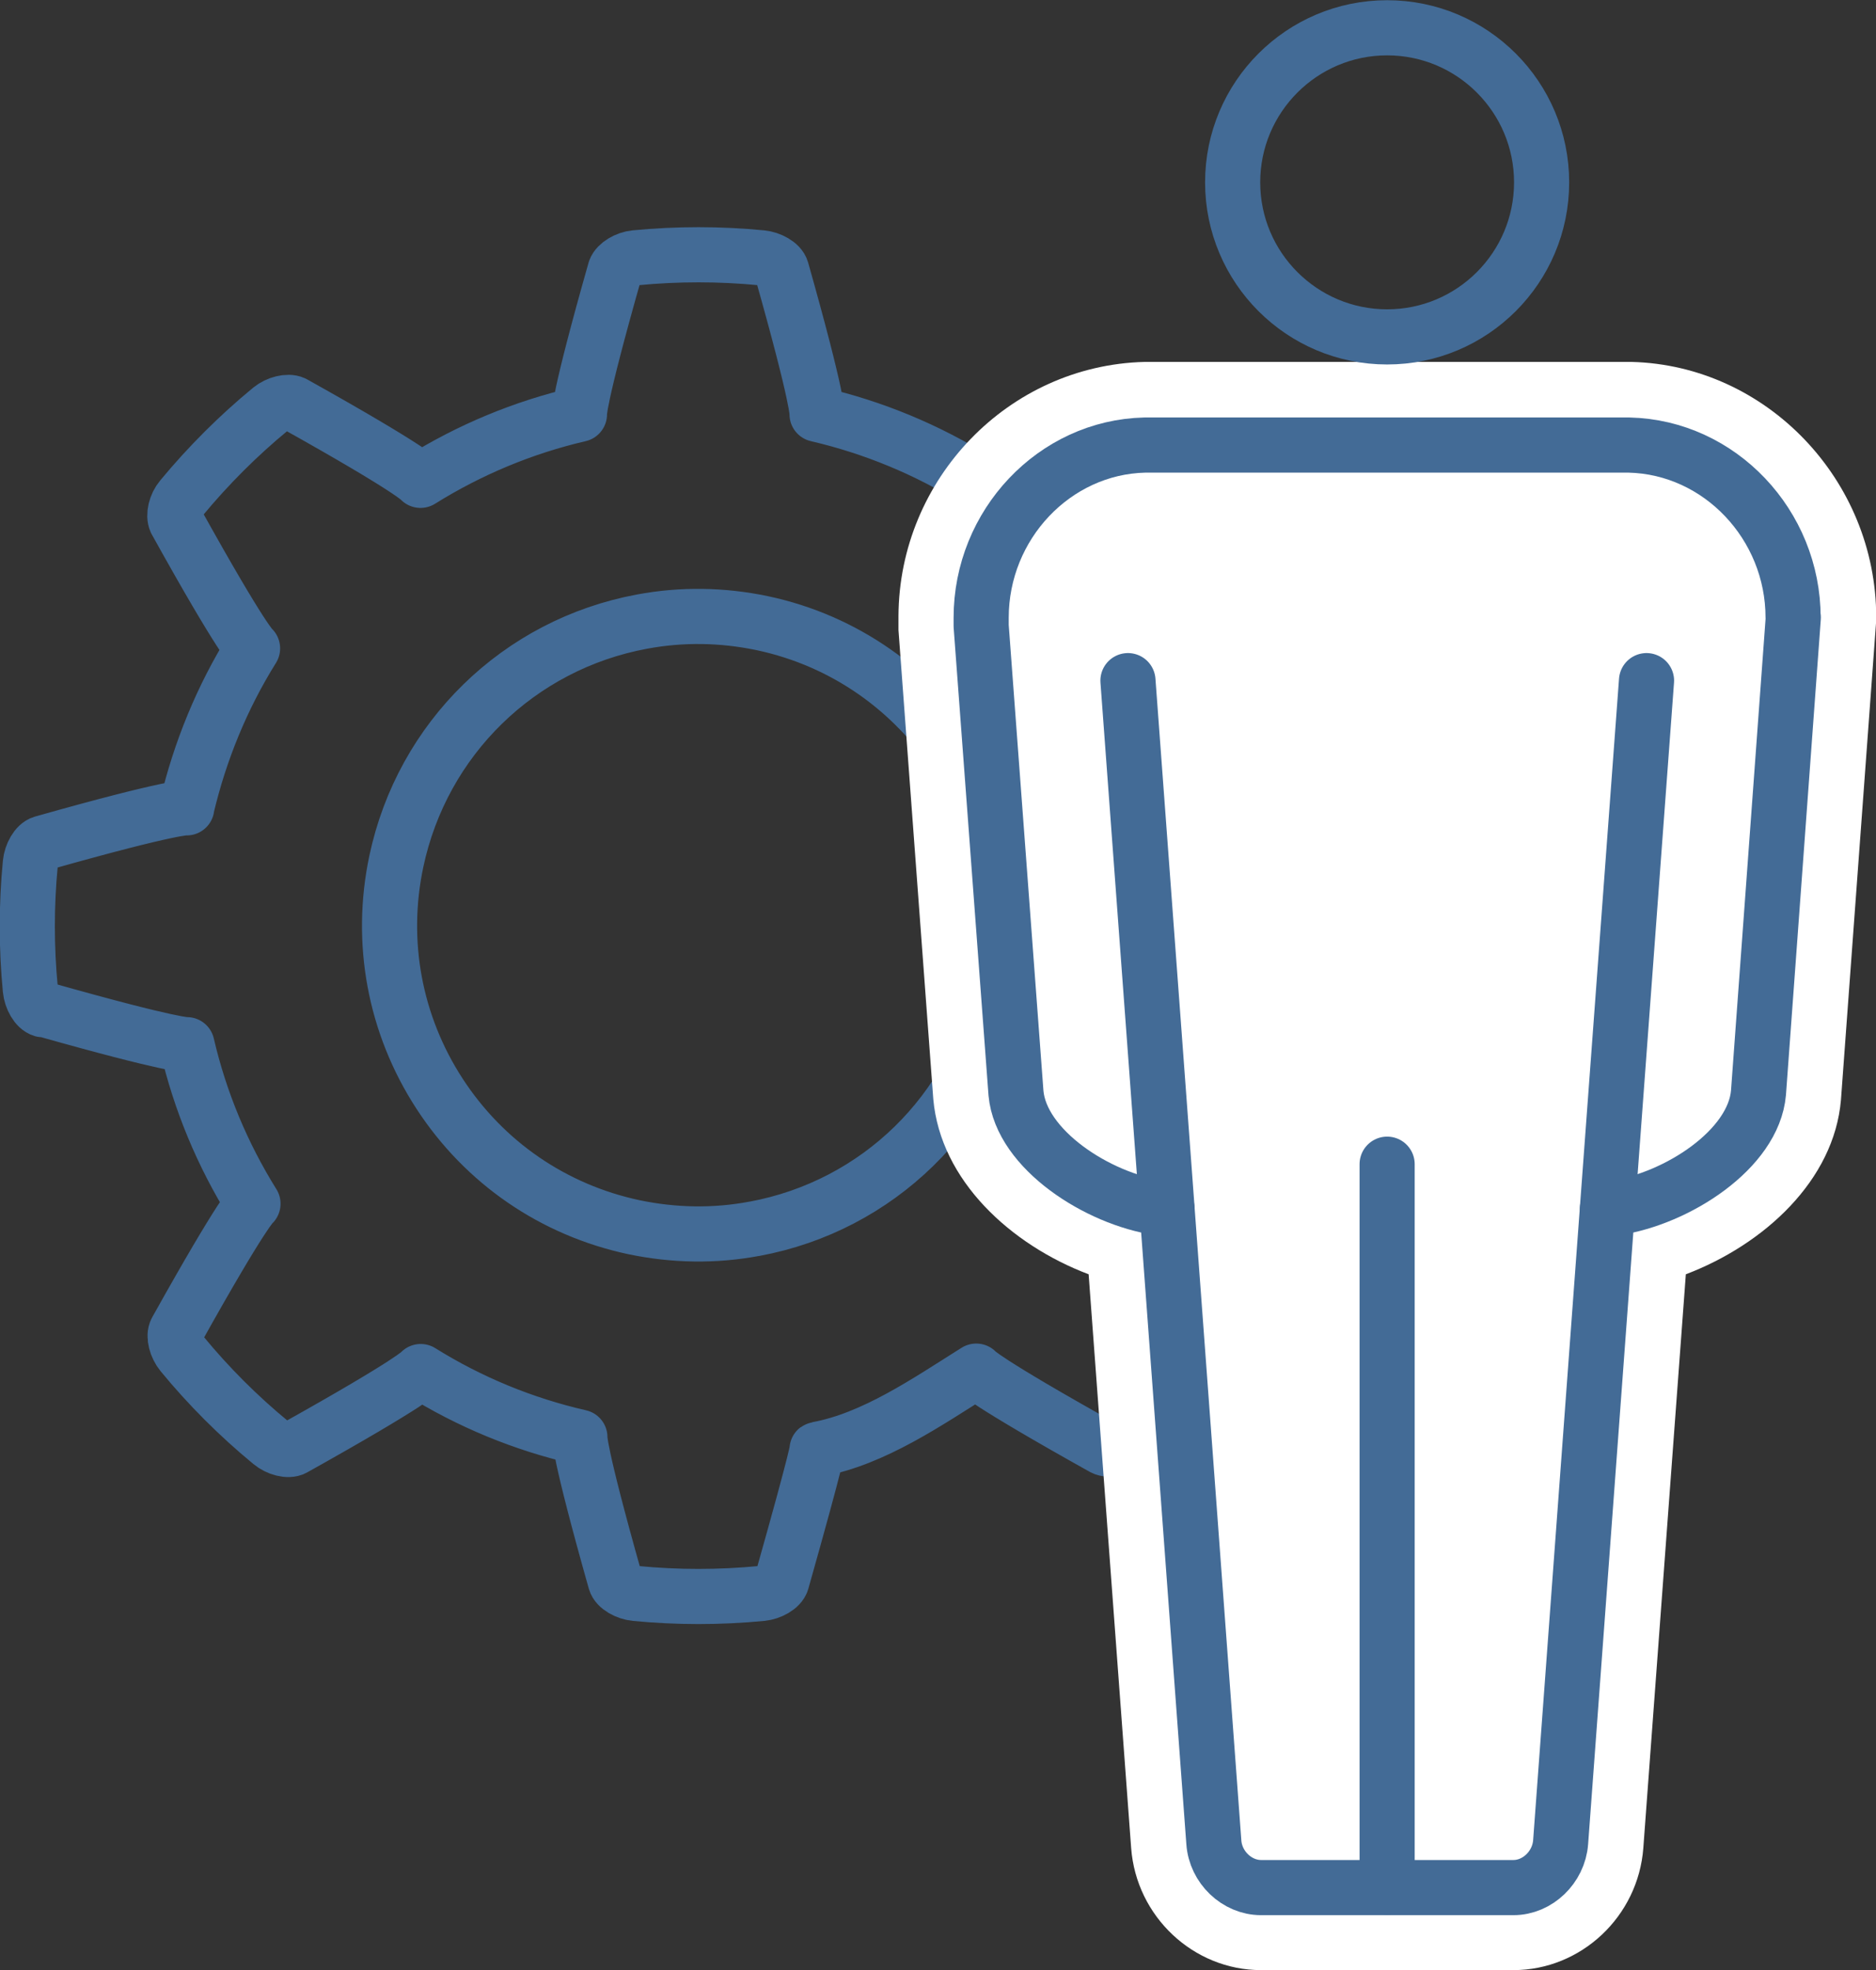
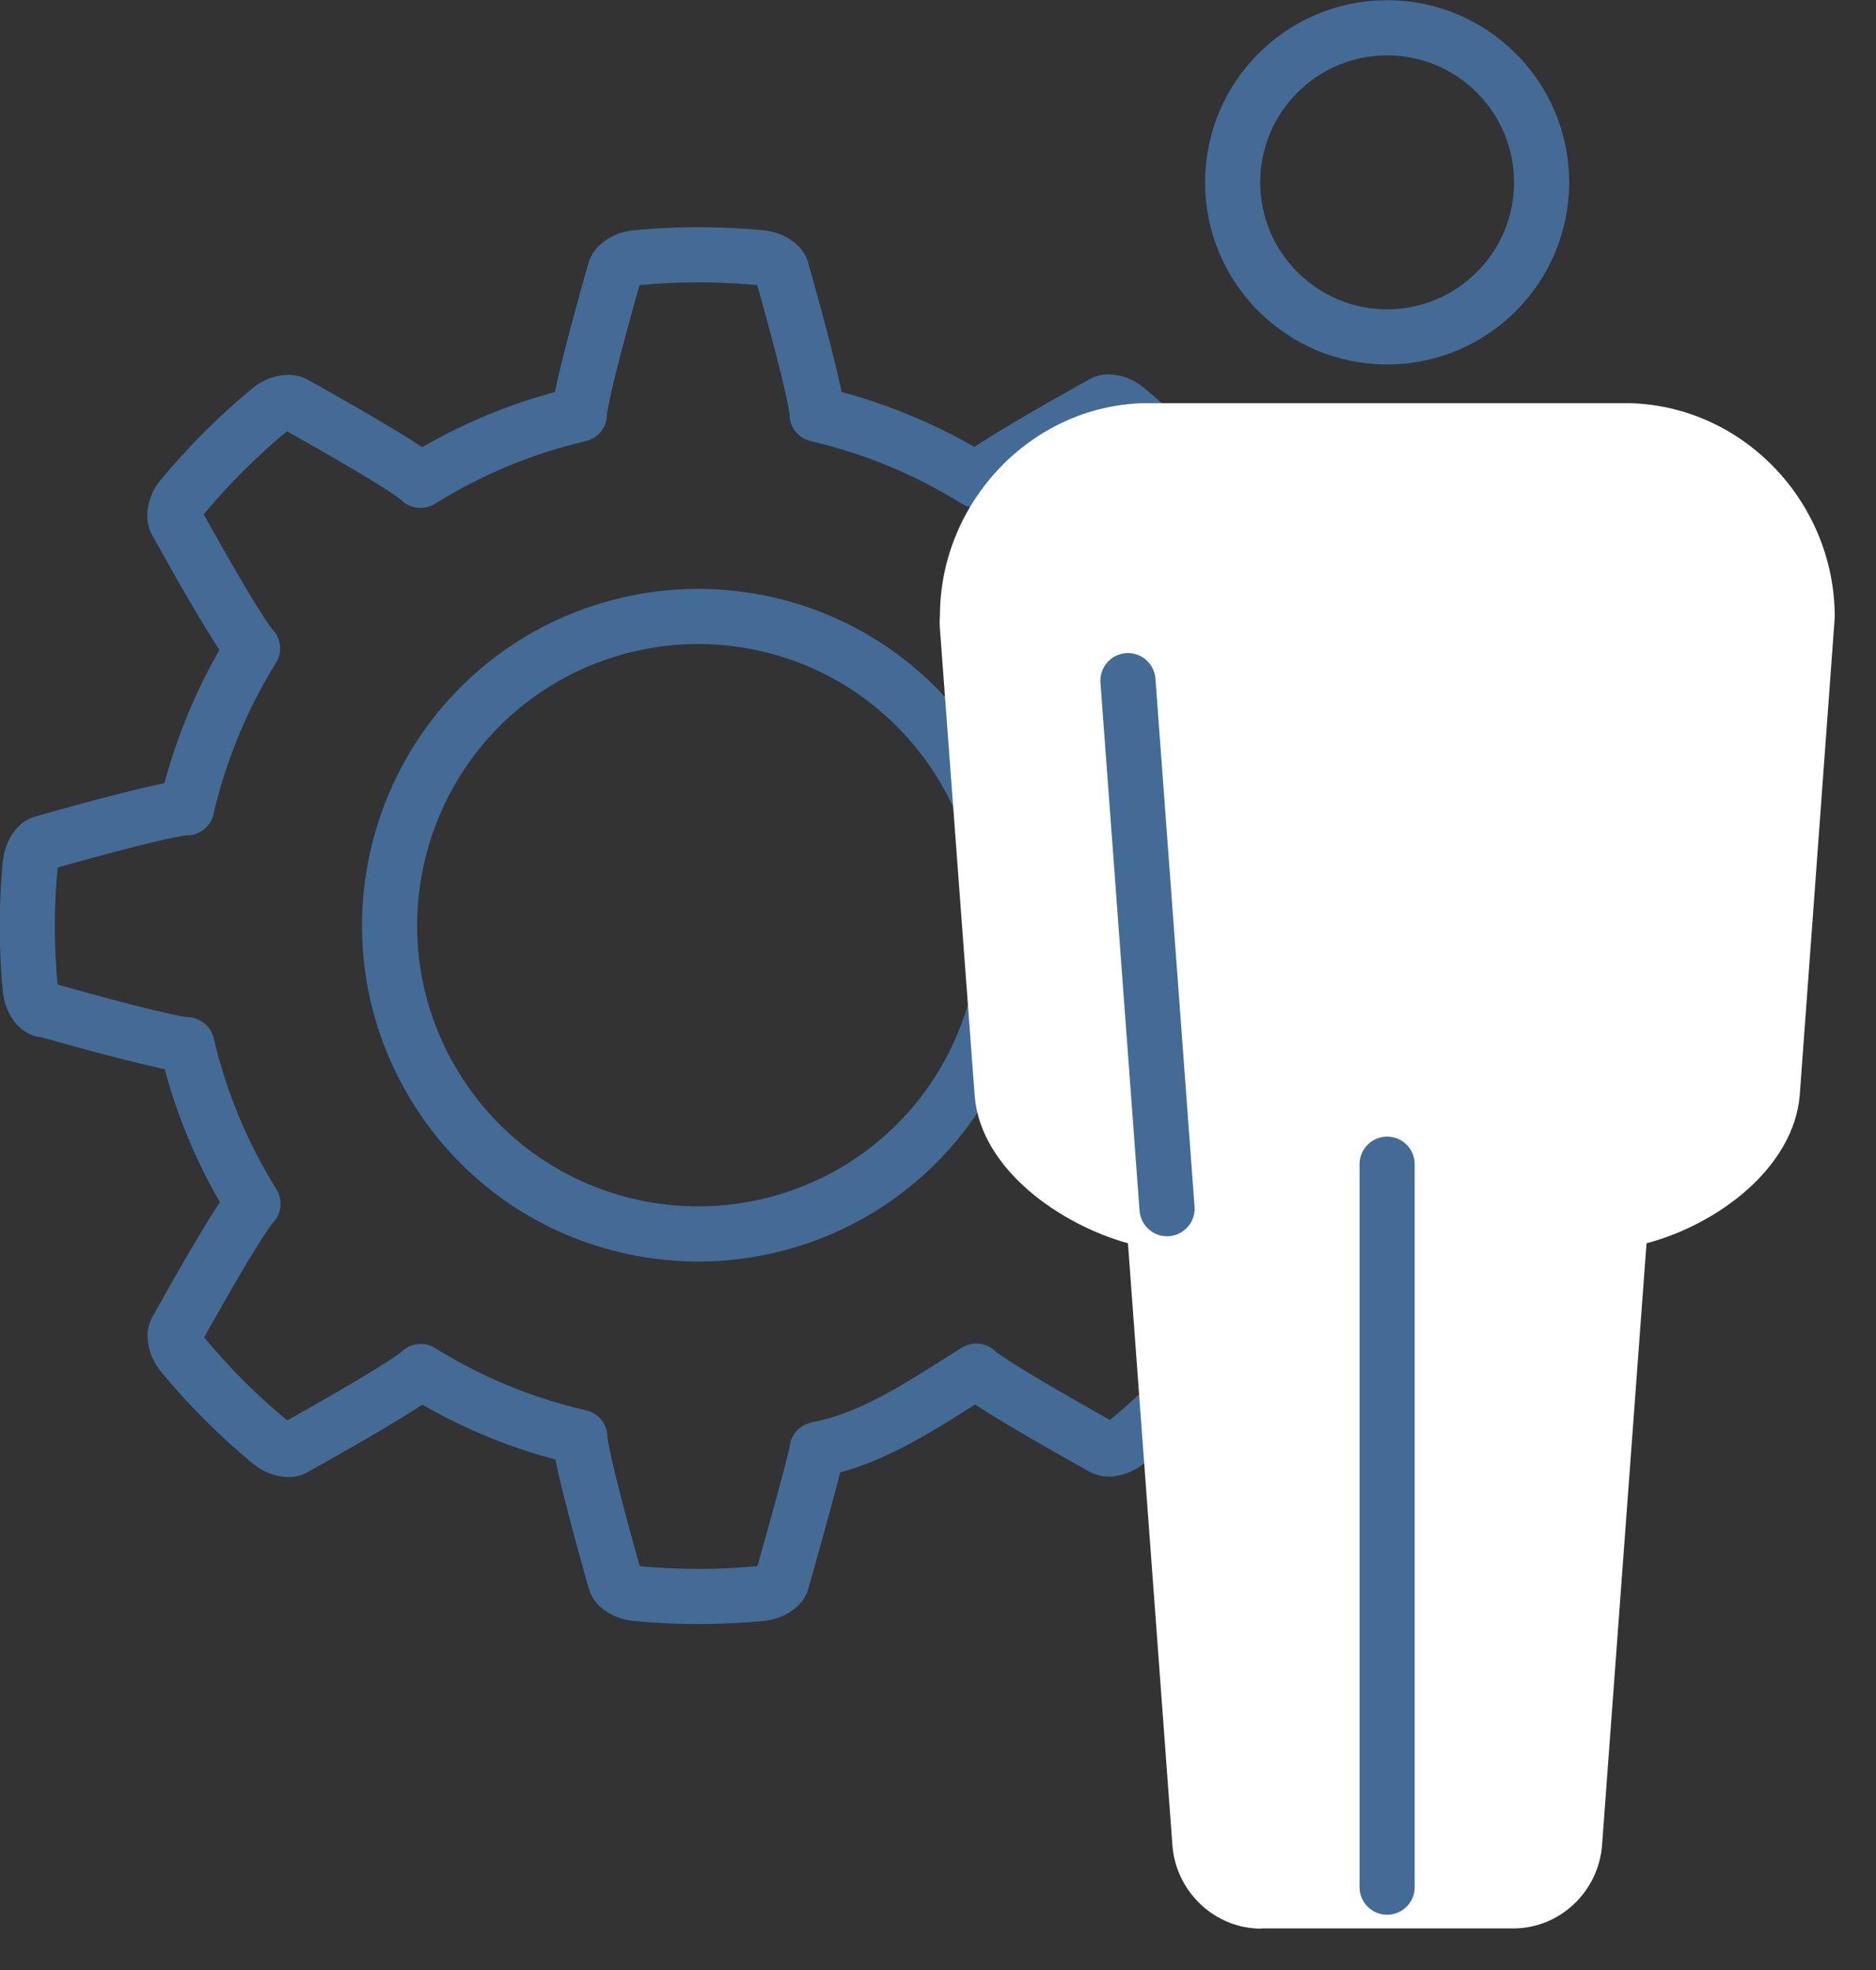
<svg xmlns="http://www.w3.org/2000/svg" id="Ebene_2" data-name="Ebene 2" viewBox="0 0 87.8 92.16">
  <rect x="0" y="0" width="87.8" height="92.16" fill="#333333" stroke="none" />
  <defs>
    <style>      .cls-1 {        fill: #fff;      }      .cls-2 {        fill: none;        stroke: #436B96;        stroke-linecap: round;        stroke-linejoin: round;        stroke-width: 2.58px;      }    </style>
  </defs>
  <g id="icons">
    <g>
      <path class="cls-2" d="M2,47.2c6.26,1.77,6.75,1.67,6.75,1.67,.61,2.63,1.66,5.15,3.09,7.44,0,0-.42,.26-3.59,5.94-.14,.25,0,.75,.26,1.07,1.25,1.52,2.65,2.92,4.17,4.17,.32,.27,.82,.4,1.07,.26,5.68-3.17,5.94-3.59,5.94-3.59,2.29,1.43,4.82,2.47,7.45,3.07,0,0-.11,.48,1.66,6.74,.08,.28,.53,.53,.94,.57,1.96,.19,3.94,.19,5.91,0,.41-.04,.86-.29,.94-.57,1.77-6.26,1.65-6.17,1.65-6.17,2.65-.48,5.17-2.23,7.45-3.66,0,0,.27,.42,5.95,3.59,.26,.14,.75,0,1.07-.26,1.52-1.25,2.92-2.65,4.17-4.17,.27-.32,.4-.82,.26-1.07-3.17-5.68-3.59-5.94-3.59-5.94,1.43-2.29,2.47-4.81,3.08-7.44,0,0,.49,.11,6.74-1.66,.28-.08,.53-.53,.57-.94,.19-1.96,.19-3.94,0-5.9-.04-.41-.3-.84-.57-.94-6.26-1.78-6.75-1.66-6.75-1.66-.61-2.63-1.66-5.15-3.09-7.44,0,0,.43-.27,3.6-5.95,.12-.26,0-.75-.26-1.07-1.25-1.52-2.65-2.92-4.17-4.17-.32-.27-.82-.4-1.07-.26-5.68,3.16-5.95,3.6-5.95,3.6-2.29-1.43-4.81-2.47-7.44-3.08,0,0,.11-.49-1.66-6.75-.08-.28-.53-.53-.94-.57-1.96-.19-3.94-.19-5.91,0-.41,.04-.84,.3-.94,.57-1.78,6.26-1.67,6.75-1.67,6.75-2.63,.61-5.15,1.66-7.44,3.09,0,0-.26-.43-5.94-3.6-.26-.12-.75,0-1.07,.26-1.52,1.25-2.92,2.65-4.18,4.17-.27,.32-.38,.81-.26,1.07,3.16,5.69,3.59,5.96,3.59,5.96-1.43,2.29-2.46,4.81-3.08,7.43v.03s-.49-.12-6.75,1.65c-.28,.08-.53,.53-.57,.94-.19,1.96-.19,3.94,0,5.91,.04,.41,.29,.86,.57,.94Zm33.31,10.28c-1.86,.35-3.75,.32-5.63-.07-3.77-.8-7.01-3.02-9.11-6.25-2.1-3.23-2.82-7.1-2.02-10.87,1.22-5.74,5.73-10.14,11.49-11.21,1.87-.35,3.76-.32,5.63,.07,7.79,1.65,12.79,9.33,11.14,17.12-1.22,5.74-5.73,10.14-11.49,11.21Z" />
      <g>
        <g>
          <path class="cls-1" d="M59.02,90.22c-2.16,0-3.99-1.72-4.15-3.91l-2.08-28.15c-3.13-.87-6.86-3.42-7.17-6.86l-1.63-21.89c-.02-.3-.01-.48,0-.59,0-5.33,4.28-9.83,9.54-9.96h22.73c5.32,.13,9.61,4.62,9.61,10.01l-1.64,22.38c-.29,3.33-3.75,6-7.17,6.91l-2.08,28.14c-.16,2.19-1.98,3.91-4.15,3.91h-11.81Z" />
-           <path class="cls-1" d="M76.26,20.8c4.24,.1,7.67,3.73,7.67,8.07l-1.63,22.24c-.23,2.65-3.81,4.95-6.69,5.38-.13,.02-.25,.04-.38,.05l-2.19,29.63c-.09,1.17-1.08,2.12-2.21,2.12h-11.81c-1.13,0-2.13-.95-2.21-2.12l-2.19-29.63c-.12-.01-.25-.03-.38-.05-2.87-.42-6.45-2.73-6.69-5.36l-1.63-21.86c0-.18,0-.31,0-.38,0-4.36,3.43-7.98,7.65-8.08h22.68m0-3.88h-22.68c-6.37,.16-11.49,5.48-11.52,11.89,0,.14,0,.36,0,.65l1.63,21.95c.34,3.8,3.62,6.81,7.27,8.19l1.99,26.84c.24,3.2,2.91,5.71,6.08,5.71h11.81c3.17,0,5.84-2.51,6.08-5.71l1.99-26.84c3.66-1.39,6.94-4.39,7.26-8.16l1.64-22.29c0-.09,.01-.19,.01-.28,0-6.43-5.14-11.79-11.45-11.95-.03,0-.06,0-.1,0h0Z" />
        </g>
-         <path class="cls-2" d="M83.93,28.88l-1.63,22.24c-.23,2.65-3.81,4.95-6.69,5.38-.13,.02-.25,.04-.38,.05l-2.19,29.63c-.09,1.17-1.08,2.12-2.21,2.12h-11.81c-1.13,0-2.13-.95-2.21-2.12l-2.19-29.63c-.12-.01-.25-.03-.38-.05-2.87-.42-6.45-2.73-6.69-5.36l-1.63-21.86c0-.18,0-.31,0-.38,0-4.36,3.43-7.98,7.65-8.08h22.68c4.24,.1,7.67,3.73,7.67,8.07Z" />
        <path class="cls-2" d="M64.92,15.76c-3.99,0-7.23-3.24-7.23-7.23s3.24-7.23,7.23-7.23,7.23,3.24,7.23,7.23-3.24,7.23-7.23,7.23Z" />
        <line class="cls-2" x1="64.92" y1="54.46" x2="64.92" y2="88.28" />
        <line class="cls-2" x1="54.62" y1="56.54" x2="52.79" y2="31.84" />
-         <line class="cls-2" x1="75.23" y1="56.54" x2="77.06" y2="31.84" />
      </g>
    </g>
  </g>
</svg>